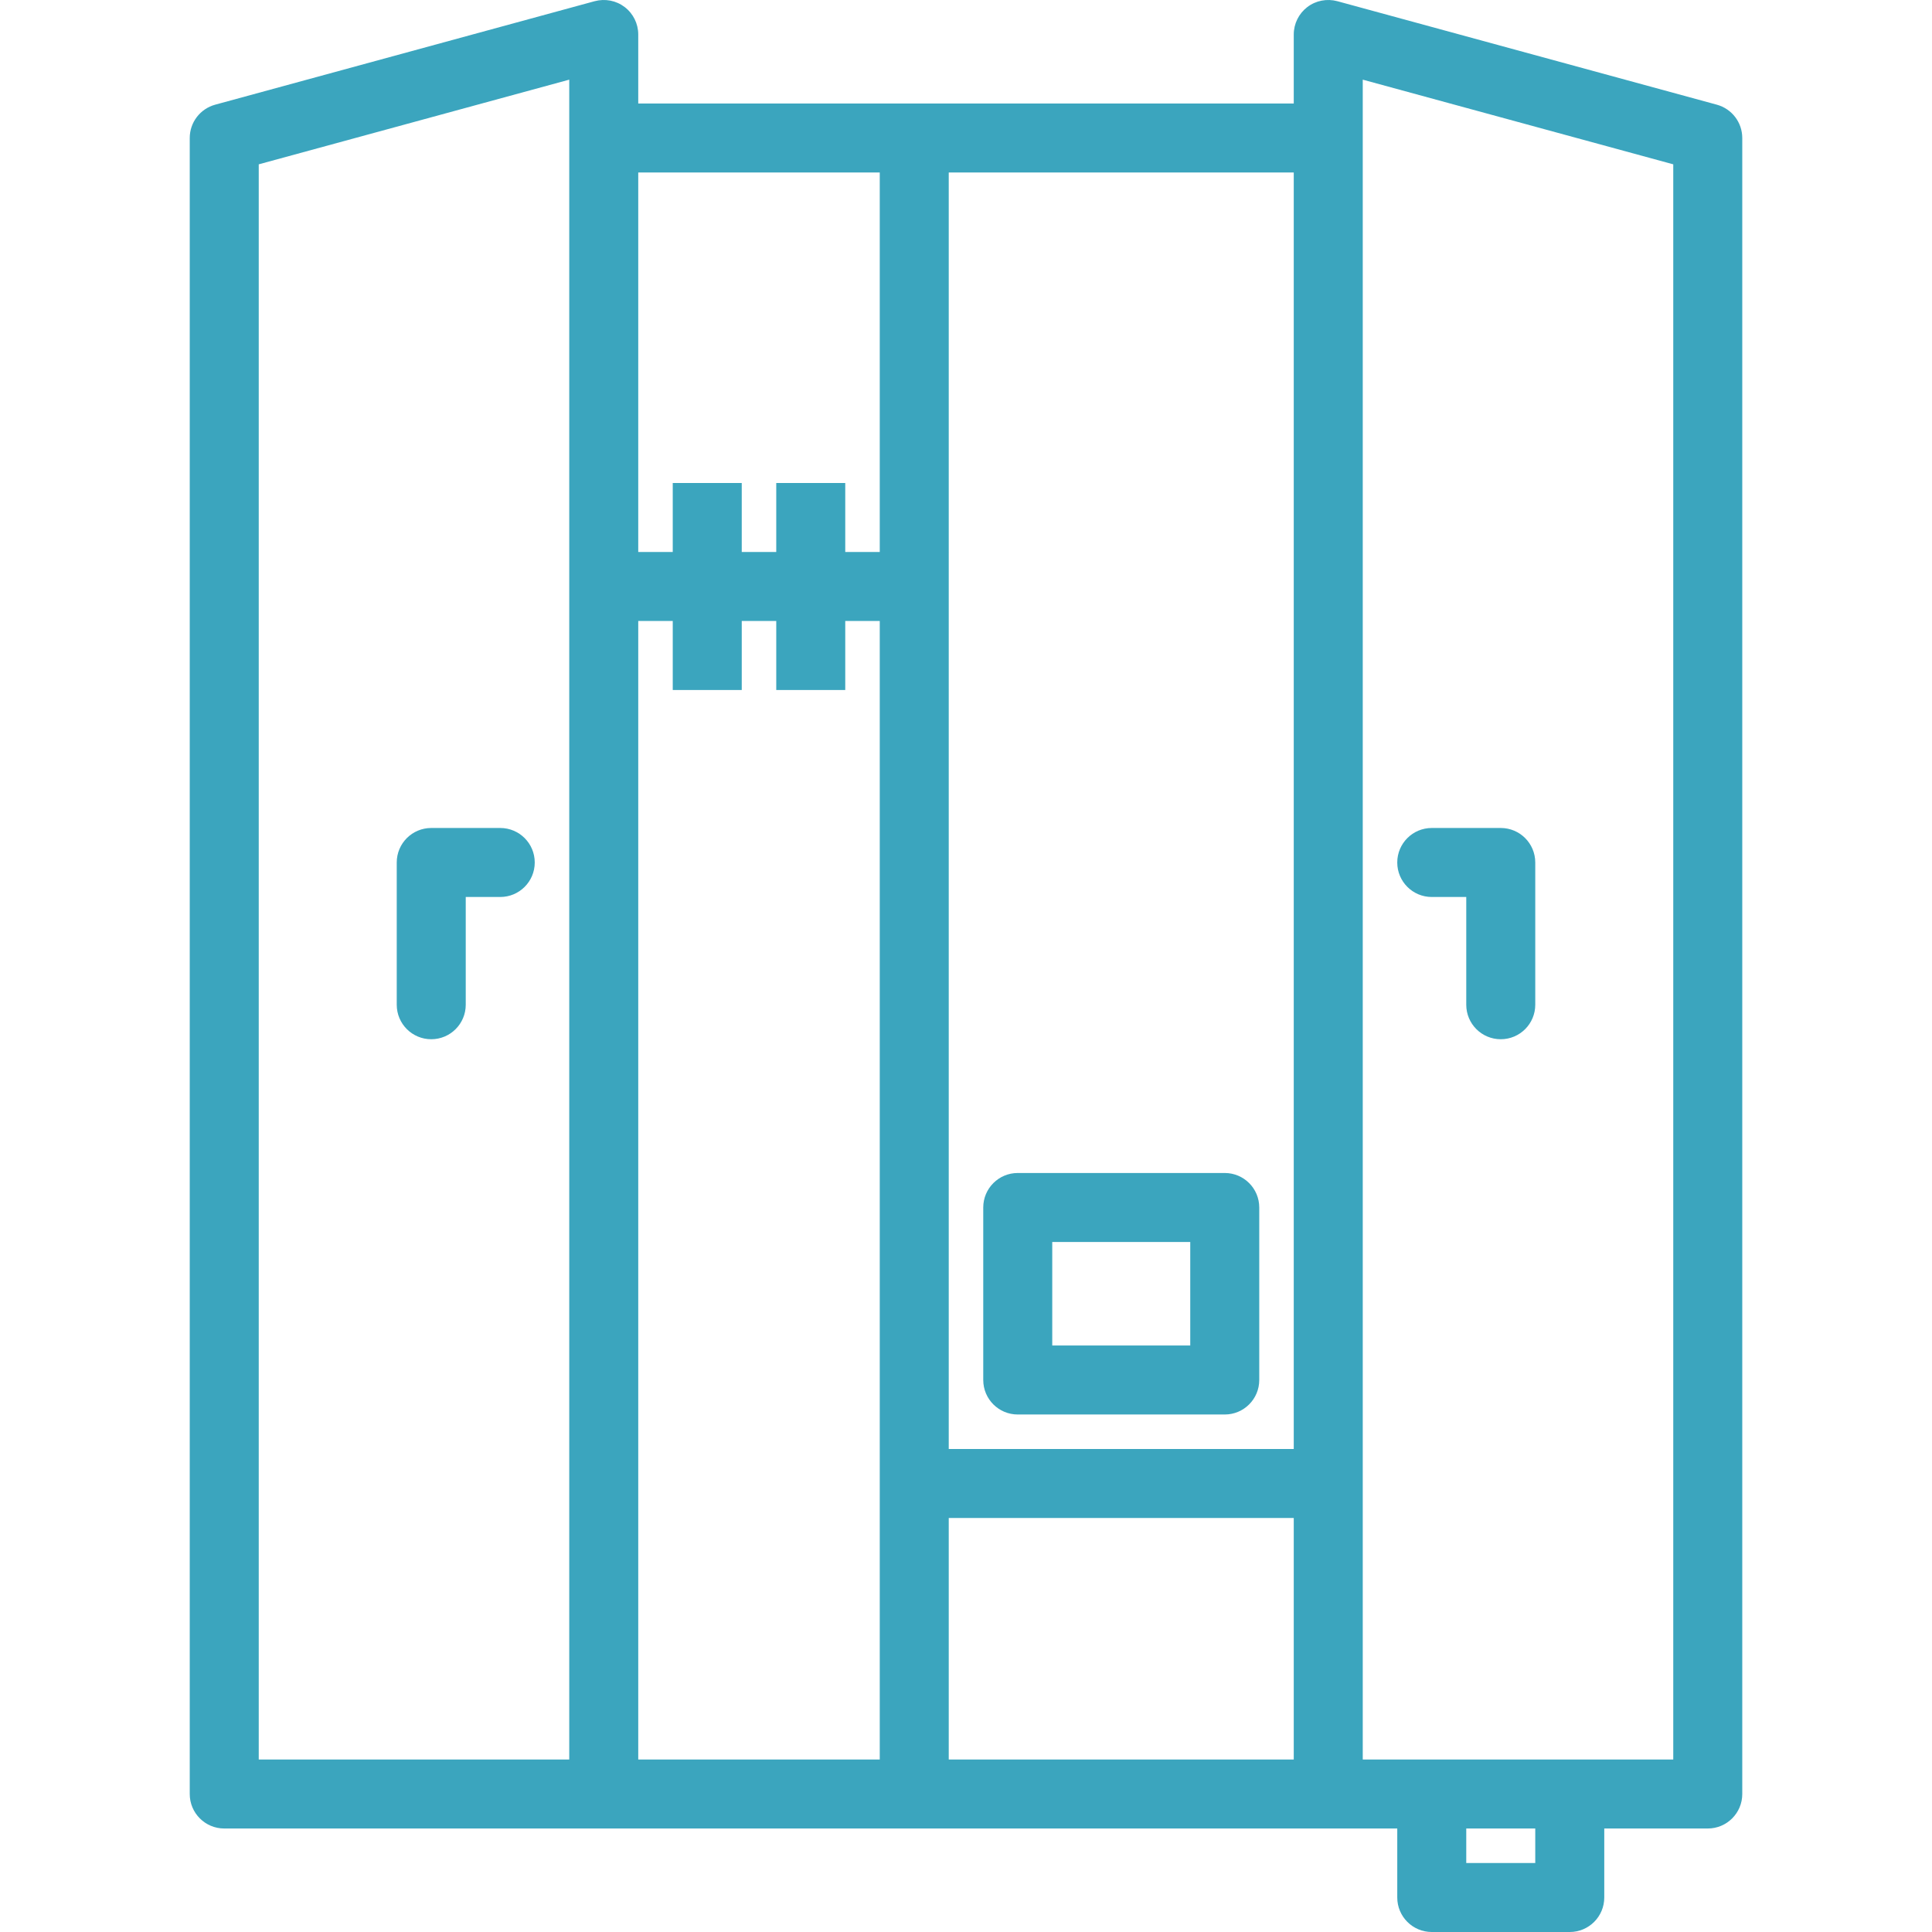
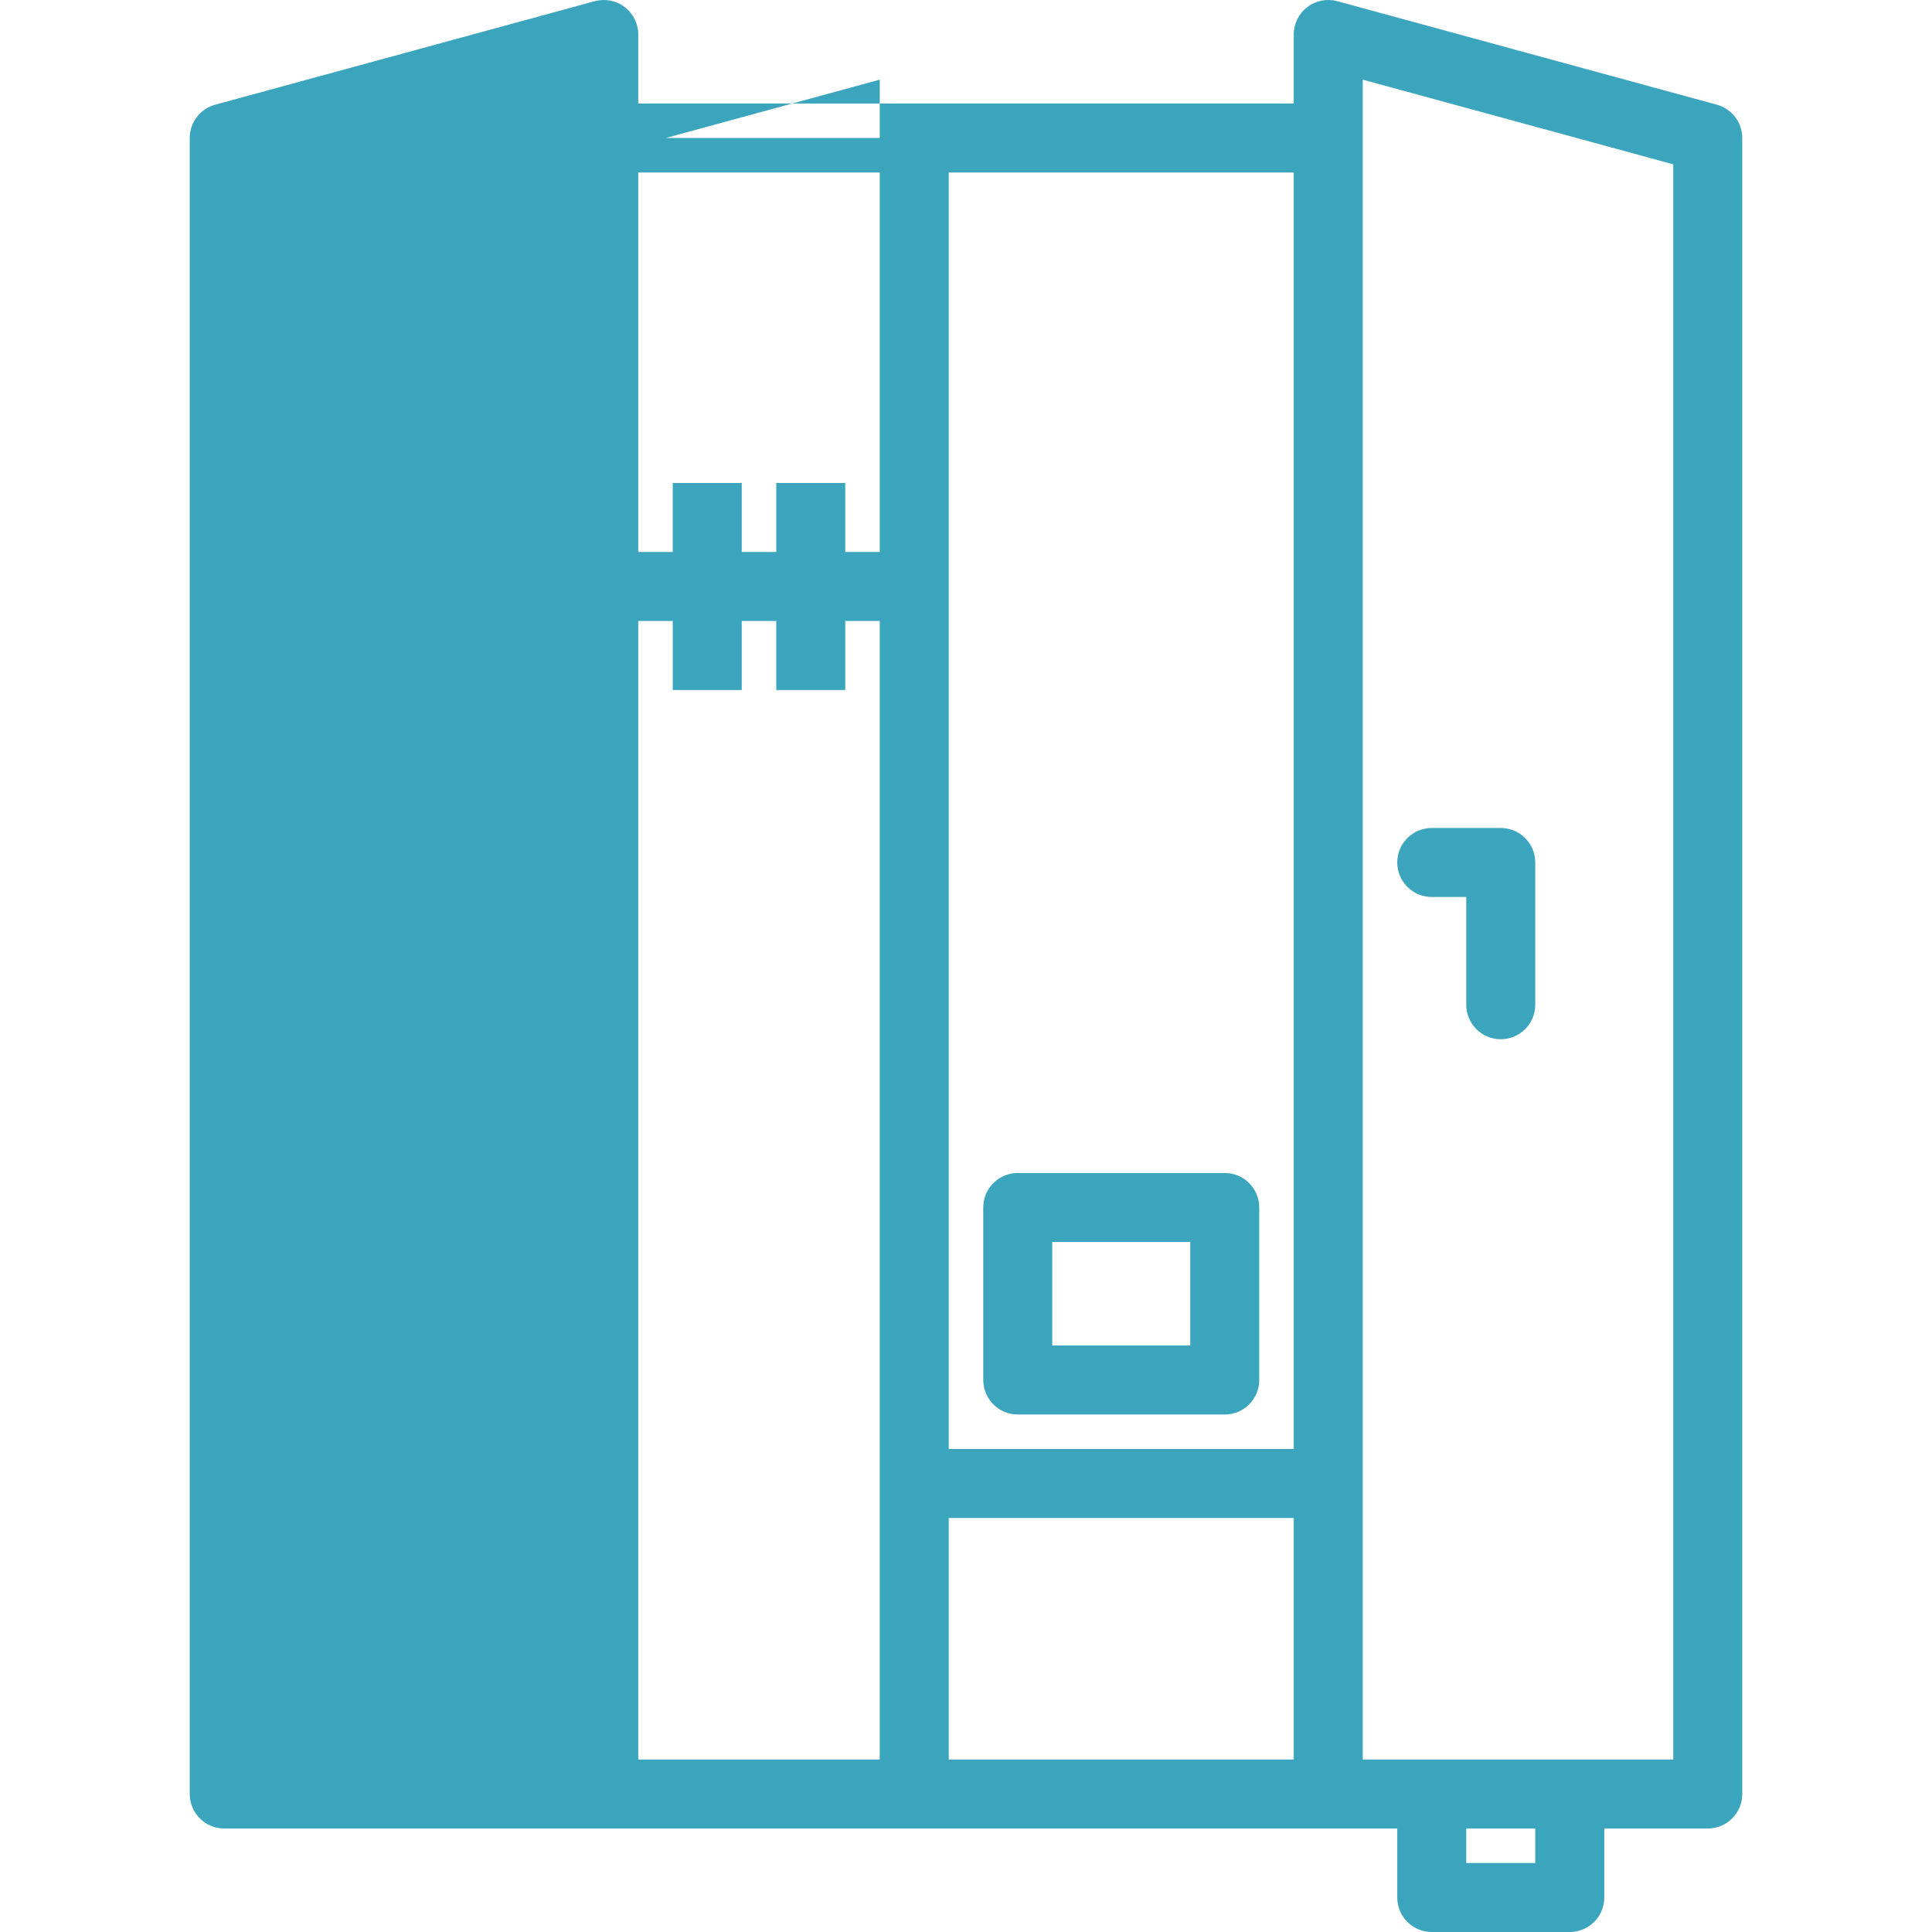
<svg xmlns="http://www.w3.org/2000/svg" fill="#3ba5be" height="64px" width="64px" version="1.1" id="Layer_1" viewBox="0 0 512 512" xml:space="preserve">
  <g id="SVGRepo_bgCarrier" stroke-width="0" />
  <g id="SVGRepo_tracerCarrier" stroke-linecap="round" stroke-linejoin="round" />
  <g id="SVGRepo_iconCarrier">
    <g>
      <g>
-         <path d="M454.98,27.744L354.407,0.315c-2.745-0.732-5.687-0.179-7.955,1.554c-2.264,1.732-3.594,4.42-3.594,7.268v18.286H242.286 h-73.144V9.137c0-2.848-1.33-5.536-3.594-7.268c-2.268-1.732-5.188-2.286-7.955-1.554L57.02,27.744 c-3.978,1.089-6.737,4.697-6.737,8.822v438.862c0,5.054,4.094,9.143,9.143,9.143h100.573h82.287h109.716h18.286v18.286 c0,5.054,4.094,9.143,9.143,9.143h36.572c5.049,0,9.143-4.089,9.143-9.143v-18.286h27.429c5.049,0,9.143-4.089,9.143-9.143V36.566 C461.717,32.441,458.958,28.833,454.98,27.744z M150.856,36.566v109.716v18.286v301.718H68.569V43.548l82.287-22.438V36.566z M233.143,466.285h-64.001V164.567h9.143v18.286h18.286v-18.286h9.143v18.286H224v-18.286h9.143V466.285z M233.143,146.281H224 v-18.286h-18.286v18.286h-9.143v-18.286h-18.286v18.286h-9.143V45.709h64.001V146.281z M342.858,466.285h-91.43v-64.001h91.43 V466.285z M342.858,383.998h-91.43V45.709h91.43V383.998z M406.859,493.714h-18.286v-9.143h18.286V493.714z M443.431,466.285 h-27.429H379.43h-18.286v-64.001v-18.286V36.566V21.11l82.287,22.438V466.285z" />
+         <path d="M454.98,27.744L354.407,0.315c-2.745-0.732-5.687-0.179-7.955,1.554c-2.264,1.732-3.594,4.42-3.594,7.268v18.286H242.286 h-73.144V9.137c0-2.848-1.33-5.536-3.594-7.268c-2.268-1.732-5.188-2.286-7.955-1.554L57.02,27.744 c-3.978,1.089-6.737,4.697-6.737,8.822v438.862c0,5.054,4.094,9.143,9.143,9.143h100.573h82.287h109.716h18.286v18.286 c0,5.054,4.094,9.143,9.143,9.143h36.572c5.049,0,9.143-4.089,9.143-9.143v-18.286h27.429c5.049,0,9.143-4.089,9.143-9.143V36.566 C461.717,32.441,458.958,28.833,454.98,27.744z M150.856,36.566v109.716v18.286v301.718V43.548l82.287-22.438V36.566z M233.143,466.285h-64.001V164.567h9.143v18.286h18.286v-18.286h9.143v18.286H224v-18.286h9.143V466.285z M233.143,146.281H224 v-18.286h-18.286v18.286h-9.143v-18.286h-18.286v18.286h-9.143V45.709h64.001V146.281z M342.858,466.285h-91.43v-64.001h91.43 V466.285z M342.858,383.998h-91.43V45.709h91.43V383.998z M406.859,493.714h-18.286v-9.143h18.286V493.714z M443.431,466.285 h-27.429H379.43h-18.286v-64.001v-18.286V36.566V21.11l82.287,22.438V466.285z" />
      </g>
    </g>
    <g>
      <g>
        <path d="M397.716,219.425H379.43c-5.049,0-9.143,4.089-9.143,9.143c0,5.054,4.094,9.143,9.143,9.143h9.143v28.554 c0,5.054,4.094,9.143,9.143,9.143s9.143-4.089,9.143-9.143v-37.697C406.859,223.514,402.765,219.425,397.716,219.425z" />
      </g>
    </g>
    <g>
      <g>
-         <path d="M132.57,219.425h-18.286c-5.049,0-9.143,4.089-9.143,9.143v37.697c0,5.054,4.094,9.143,9.143,9.143 s9.143-4.089,9.143-9.143v-28.554h9.143c5.049,0,9.143-4.089,9.143-9.143C141.713,223.514,137.619,219.425,132.57,219.425z" />
-       </g>
+         </g>
    </g>
    <g>
      <g>
        <path d="M324.572,310.855h-54.858c-5.049,0-9.143,4.089-9.143,9.143v45.715c0,5.054,4.094,9.143,9.143,9.143h54.858 c5.049,0,9.143-4.089,9.143-9.143v-45.715C333.715,314.944,329.621,310.855,324.572,310.855z M315.429,356.569h-36.572v-27.429 h36.572V356.569z" />
      </g>
    </g>
  </g>
</svg>